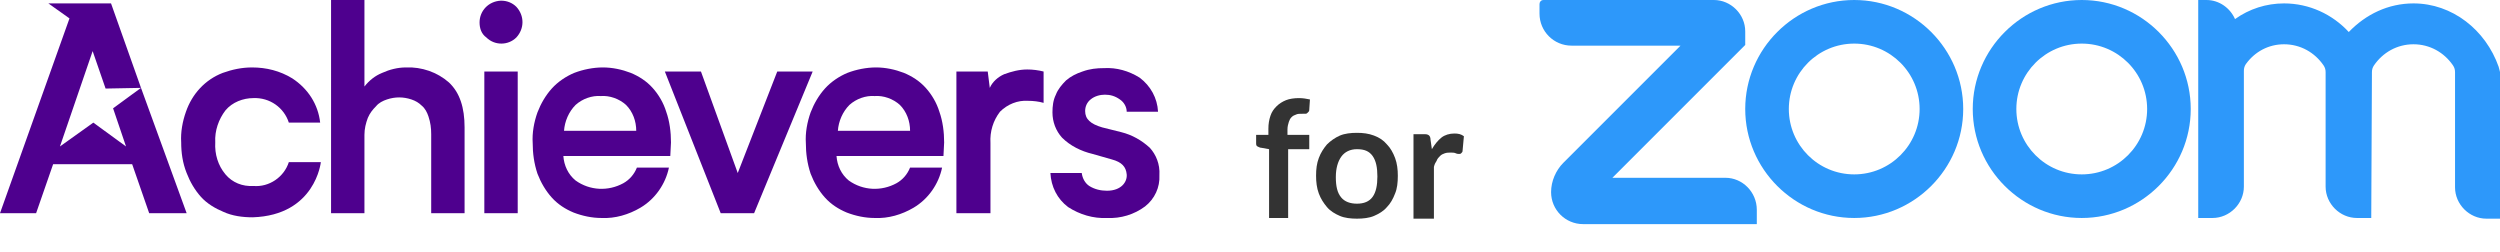
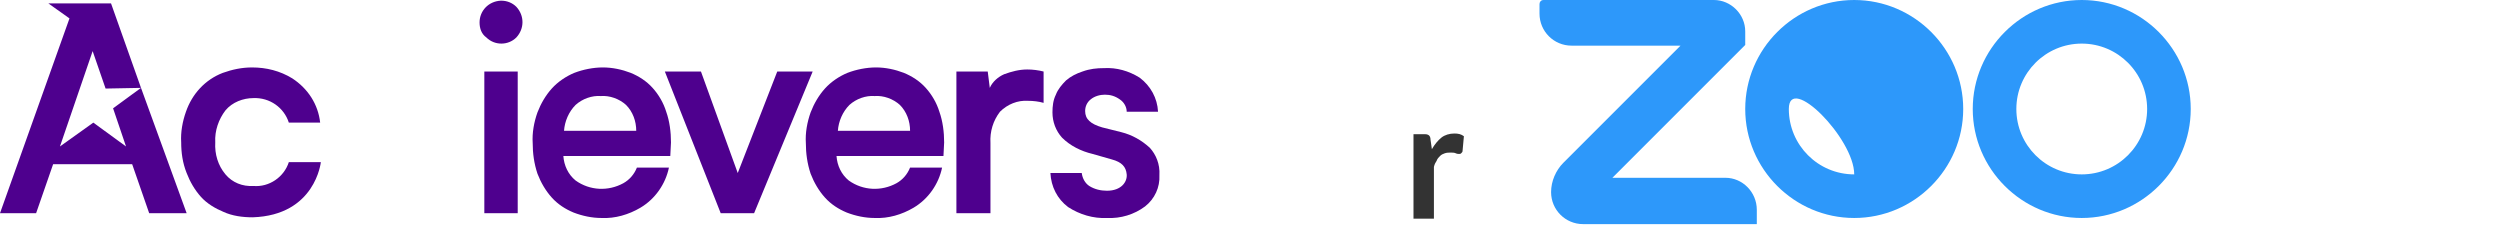
<svg xmlns="http://www.w3.org/2000/svg" version="1.1" id="Layer_1" x="0px" y="0px" viewBox="0 0 367 37" style="enable-background:new 0 0 367 37;" xml:space="preserve">
  <style type="text/css"> .st0{fill:#4E008E;} .st1{fill:#333333;} .st2{fill:#2D98FA;} </style>
  <path id="Path_1" class="st0" d="M168.8,21.7c-1.2-1.1-2.6-1.9-4.2-2.3l-2.8-0.7c-1.7-0.5-2.5-1.2-2.5-2.4c0-0.7,0.3-1.3,0.8-1.7 c0.6-0.5,1.4-0.7,2.1-0.7c0.8,0,1.5,0.2,2.2,0.7c0.6,0.4,1,1.1,1,1.8h4.6c-0.1-2-1.1-3.8-2.7-5c-1.6-1-3.4-1.5-5.2-1.4 c-1.1,0-2.1,0.1-3.2,0.5c-0.9,0.3-1.7,0.7-2.4,1.3c-0.6,0.6-1.2,1.3-1.5,2.1c-0.4,0.8-0.5,1.7-0.5,2.6c0,1.4,0.5,2.7,1.4,3.7 c1.2,1.2,2.8,2,4.5,2.4l2.8,0.8c1.5,0.4,2.1,1.1,2.2,2.2c0.1,1.1-0.8,2.4-2.9,2.4c-0.9,0-1.8-0.2-2.6-0.7c-0.6-0.4-1-1.1-1.1-1.9 h-4.6c0.1,2,1,3.8,2.6,5c1.7,1.1,3.7,1.7,5.7,1.6c2,0.1,4-0.5,5.6-1.7c1.4-1.1,2.2-2.8,2.1-4.6C170.3,24.1,169.7,22.7,168.8,21.7z" />
  <path id="Path_2" class="st0" d="M42.4,23.8c-0.7,2.2-2.9,3.7-5.2,3.5c-1.6,0.1-3.1-0.5-4.1-1.7c-1.1-1.3-1.6-3-1.5-4.7 c-0.1-1.7,0.5-3.4,1.5-4.7c1-1.2,2.6-1.8,4.1-1.8c2.4-0.1,4.5,1.4,5.2,3.6H47c-0.3-2.7-1.8-5-4.1-6.5c-1.8-1.1-3.8-1.6-5.9-1.6 c-1.5,0-2.9,0.3-4.3,0.8c-2.6,1-4.5,3.1-5.4,5.7c-0.5,1.4-0.8,3-0.7,4.5c0,1.5,0.2,3,0.8,4.5c0.5,1.3,1.2,2.5,2.1,3.5 s2.1,1.7,3.3,2.2c1.3,0.6,2.8,0.8,4.3,0.8c9.2-0.3,10-8.1,10-8.1L42.4,23.8L42.4,23.8z" />
  <path id="Path_3" class="st0" d="M20.7,12.9l-4.1,3l1.9,5.6L13.7,18l-4.9,3.5l4.8-14l1.9,5.5L20.7,12.9L16.3,0.5H7.1l3.1,2.2L0,31.3 h5.3l2.5-7.2h11.6l2.5,7.2h5.5L20.7,12.9z" />
-   <path id="Path_4" class="st0" d="M68.2,18.7v12.6h-4.9V19.7c0-0.9-0.1-1.7-0.4-2.6c-0.2-0.6-0.5-1.2-1-1.6c-0.4-0.4-0.9-0.7-1.5-0.9 s-1.2-0.3-1.8-0.3s-1.2,0.1-1.8,0.3s-1.2,0.5-1.6,1c-0.5,0.5-0.9,1-1.2,1.7c-0.3,0.8-0.5,1.6-0.5,2.5v11.5h-4.9V0h4.9v12.7 c0.7-0.9,1.6-1.6,2.6-2c1.1-0.5,2.3-0.8,3.5-0.8c2.3-0.1,4.6,0.7,6.3,2.2C67.5,13.6,68.2,15.8,68.2,18.7z" />
  <path id="Path_5" class="st0" d="M70.4,3.3c0-1.7,1.3-3.1,3.1-3.2c0,0,0,0,0.1,0c0.8,0,1.6,0.3,2.2,0.9c1.2,1.3,1.2,3.2,0,4.5 c-0.6,0.6-1.4,0.9-2.2,0.9c-0.8,0-1.6-0.3-2.2-0.9C70.7,5,70.4,4.2,70.4,3.3z M76,10.5v20.8h-4.9V10.5H76z" />
  <path id="Path_6" class="st0" d="M119.3,10.5l-8.6,20.8h-4.9l-8.2-20.8h5.3l5.4,14.9l5.8-14.9H119.3z" />
  <path id="Path_7" class="st0" d="M150.8,10.2c0.8,0,1.6,0.1,2.4,0.3v4.6c-0.7-0.2-1.5-0.3-2.3-0.3c-1.5-0.1-3,0.5-4.1,1.6 c-1,1.3-1.5,2.9-1.4,4.6v10.3h-5V10.5h4.6l0.3,2.4c0.4-0.9,1.2-1.6,2.1-2C148.5,10.5,149.6,10.2,150.8,10.2z" />
  <path id="Path_8" class="st0" d="M98.5,20.9c0-1.5-0.2-3.1-0.7-4.5c-0.4-1.3-1.1-2.5-2-3.5s-2-1.7-3.2-2.2c-1.3-0.5-2.7-0.8-4.1-0.8 s-2.9,0.3-4.2,0.8C83.1,11.2,81.9,12,81,13s-1.6,2.2-2.1,3.5c-0.5,1.4-0.8,3-0.7,4.5c0,1.5,0.2,3,0.7,4.5c0.5,1.3,1.2,2.5,2.1,3.5 s2,1.7,3.2,2.2c1.3,0.5,2.7,0.8,4.1,0.8c2,0.1,4-0.5,5.7-1.5c2.2-1.3,3.7-3.5,4.2-5.9h-4.7c-0.4,1-1.1,1.8-2,2.3 c-2.2,1.2-4.9,1.1-7-0.4c-1.1-0.9-1.7-2.2-1.8-3.6h15.7L98.5,20.9z M82.8,19.2c0.1-1.4,0.7-2.8,1.7-3.8c1-0.9,2.4-1.4,3.7-1.3 c1.3-0.1,2.7,0.4,3.7,1.3c1,1,1.5,2.4,1.5,3.8H82.8z" />
  <path id="Path_9" class="st0" d="M138.6,20.9c0-1.5-0.2-3.1-0.7-4.5c-0.4-1.3-1.1-2.5-2-3.5s-2-1.7-3.2-2.2 c-1.3-0.5-2.7-0.8-4.1-0.8c-1.4,0-2.9,0.3-4.2,0.8c-1.2,0.5-2.4,1.3-3.3,2.3s-1.6,2.2-2.1,3.5c-0.5,1.4-0.8,3-0.7,4.5 c0,1.5,0.2,3,0.7,4.5c0.5,1.3,1.2,2.5,2.1,3.5s2,1.7,3.2,2.2c1.3,0.5,2.7,0.8,4.1,0.8c2,0.1,4-0.5,5.7-1.5c2.2-1.3,3.7-3.5,4.2-5.9 h-4.7c-0.4,1-1.1,1.8-2,2.3c-2.2,1.2-4.9,1.1-7-0.4c-1.1-0.9-1.7-2.2-1.8-3.6h15.7L138.6,20.9z M123,19.2c0.1-1.4,0.7-2.8,1.7-3.8 c1-0.9,2.4-1.4,3.7-1.3c1.3-0.1,2.7,0.4,3.7,1.3c1,1,1.5,2.4,1.5,3.8H123z" />
-   <path class="st1" d="M186.3,32V21.9l-1.1-0.2c-0.2,0-0.4-0.1-0.6-0.2s-0.2-0.3-0.2-0.5v-1.2h1.8v-0.9c0-0.7,0.1-1.3,0.3-1.9 c0.2-0.6,0.5-1,0.9-1.4s0.9-0.7,1.4-0.9s1.2-0.3,1.9-0.3c0.6,0,1.1,0.1,1.6,0.2l-0.1,1.5c0,0.1,0,0.2-0.1,0.3s-0.1,0.1-0.2,0.2 s-0.2,0.1-0.3,0.1s-0.2,0-0.4,0c-0.4,0-0.7,0-0.9,0.1c-0.3,0.1-0.5,0.2-0.7,0.4s-0.3,0.4-0.4,0.7S189,18.6,189,19v0.8h3.2v2.1h-3.1 V32H186.3z" />
-   <path class="st1" d="M199.2,19.5c0.9,0,1.7,0.1,2.5,0.4s1.4,0.7,1.9,1.3c0.5,0.5,0.9,1.2,1.2,2s0.4,1.7,0.4,2.6c0,1-0.1,1.9-0.4,2.6 c-0.3,0.8-0.7,1.5-1.2,2c-0.5,0.6-1.2,1-1.9,1.3s-1.6,0.4-2.5,0.4s-1.8-0.1-2.5-0.4s-1.4-0.7-1.9-1.3c-0.5-0.6-0.9-1.2-1.2-2 s-0.4-1.7-0.4-2.6c0-1,0.1-1.8,0.4-2.6s0.7-1.4,1.2-2c0.5-0.5,1.2-1,1.9-1.3S198.3,19.5,199.2,19.5z M199.2,29.9c1,0,1.8-0.3,2.3-1 s0.7-1.7,0.7-3s-0.2-2.3-0.7-3s-1.2-1-2.3-1c-1,0-1.8,0.4-2.3,1.1s-0.8,1.7-0.8,3s0.2,2.3,0.8,3C197.4,29.6,198.2,29.9,199.2,29.9z" />
  <path class="st1" d="M207.5,32V19.7h1.7c0.3,0,0.5,0.1,0.6,0.2s0.2,0.3,0.2,0.6l0.2,1.4c0.4-0.7,0.9-1.3,1.4-1.7s1.2-0.6,1.9-0.6 c0.6,0,1,0.1,1.4,0.4l-0.2,2.2c0,0.1-0.1,0.2-0.2,0.3c-0.1,0.1-0.2,0.1-0.3,0.1s-0.3,0-0.5-0.1s-0.5-0.1-0.7-0.1 c-0.3,0-0.6,0-0.9,0.1c-0.3,0.1-0.5,0.2-0.7,0.4c-0.2,0.2-0.4,0.4-0.5,0.7c-0.2,0.3-0.3,0.5-0.4,0.9v7.6h-3V32z" />
-   <path class="st2" d="M272.2,0c-8.8,0-16,7.2-16,16c0,8.8,7.2,16,16,16c8.8,0,16-7.2,16-16C288.2,7.2,281,0,272.2,0z M272.2,25.6 c-5.3,0-9.6-4.3-9.6-9.6s4.3-9.6,9.6-9.6s9.6,4.3,9.6,9.6S277.5,25.6,272.2,25.6z" />
+   <path class="st2" d="M272.2,0c-8.8,0-16,7.2-16,16c0,8.8,7.2,16,16,16c8.8,0,16-7.2,16-16C288.2,7.2,281,0,272.2,0z M272.2,25.6 c-5.3,0-9.6-4.3-9.6-9.6s9.6,4.3,9.6,9.6S277.5,25.6,272.2,25.6z" />
  <path class="st2" d="M305.6,0c-8.8,0-16,7.2-16,16c0,8.8,7.2,16,16,16s16-7.2,16-16C321.6,7.2,314.4,0,305.6,0z M305.6,25.6 c-5.3,0-9.6-4.3-9.6-9.6s4.3-9.6,9.6-9.6s9.6,4.3,9.6,9.6S310.9,25.6,305.6,25.6z" />
-   <path class="st2" d="M366.8,9.8c-1.9-5.4-6.8-9.3-12.5-9.3c-3.7,0-7,1.6-9.5,4.2c-2.4-2.6-5.8-4.2-9.5-4.2c-2.6,0-5.1,0.8-7.2,2.3 c-0.7-1.6-2.3-2.8-4.2-2.8h-1.2v9.3V10c0,0,0,0.1,0,0.1h0v9.1V32h2.1c2.5,0,4.6-2.1,4.6-4.6v-17c0-0.4,0.1-0.7,0.3-1 c1.3-1.8,3.3-2.9,5.6-2.9c2.4,0,4.5,1.2,5.8,3.1c0.2,0.3,0.3,0.6,0.3,1l0,16.8c0,2.5,2.1,4.6,4.6,4.6h2.1l0.1-21.4 c0-0.4,0.1-0.7,0.3-1c1.3-1.9,3.4-3.1,5.8-3.1c2.4,0,4.5,1.2,5.8,3.1c0.2,0.3,0.3,0.6,0.3,1l0,16.9c0,2.5,2.1,4.6,4.6,4.6h2.1V11 C367,10.5,366.9,10.2,366.8,9.8z" />
  <path class="st2" d="M253.3,26.1h-16.6l19.5-19.5V4.6c0-2.5-2.1-4.6-4.6-4.6h-25c-0.4,0-0.6,0.3-0.6,0.6V2c0,2.6,2.1,4.7,4.7,4.7h16 l-17.2,17.2c-1.1,1.1-1.8,2.7-1.8,4.3l0,0c0,2.6,2.1,4.7,4.7,4.7h25.5v-2.1C257.9,28.2,255.8,26.1,253.3,26.1z" />
</svg>